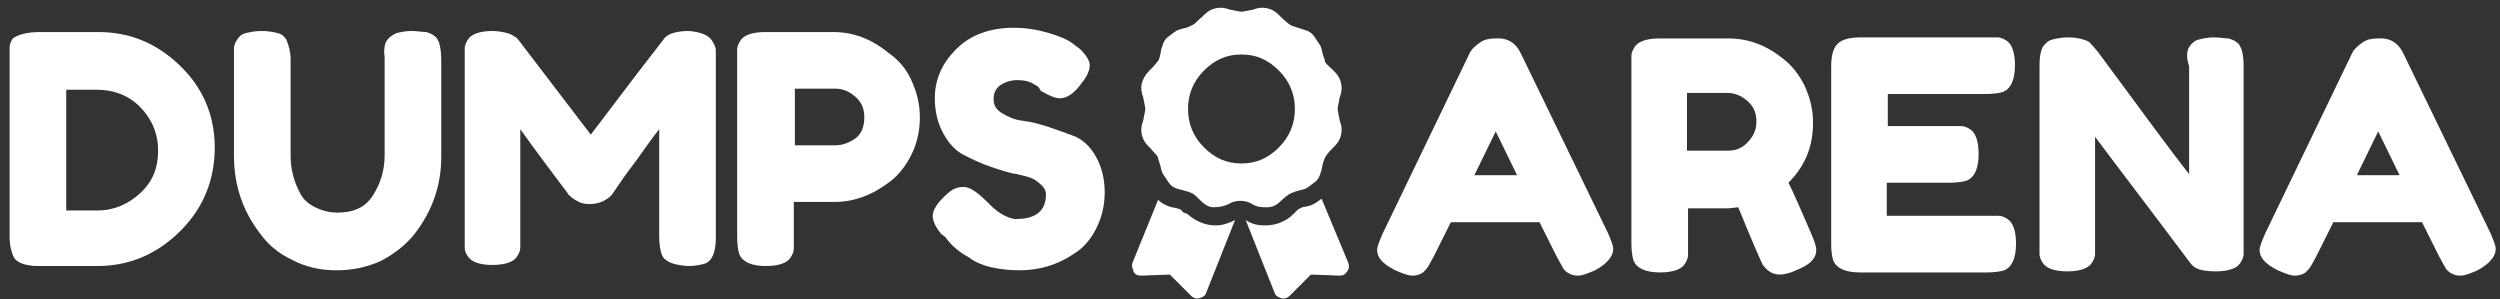
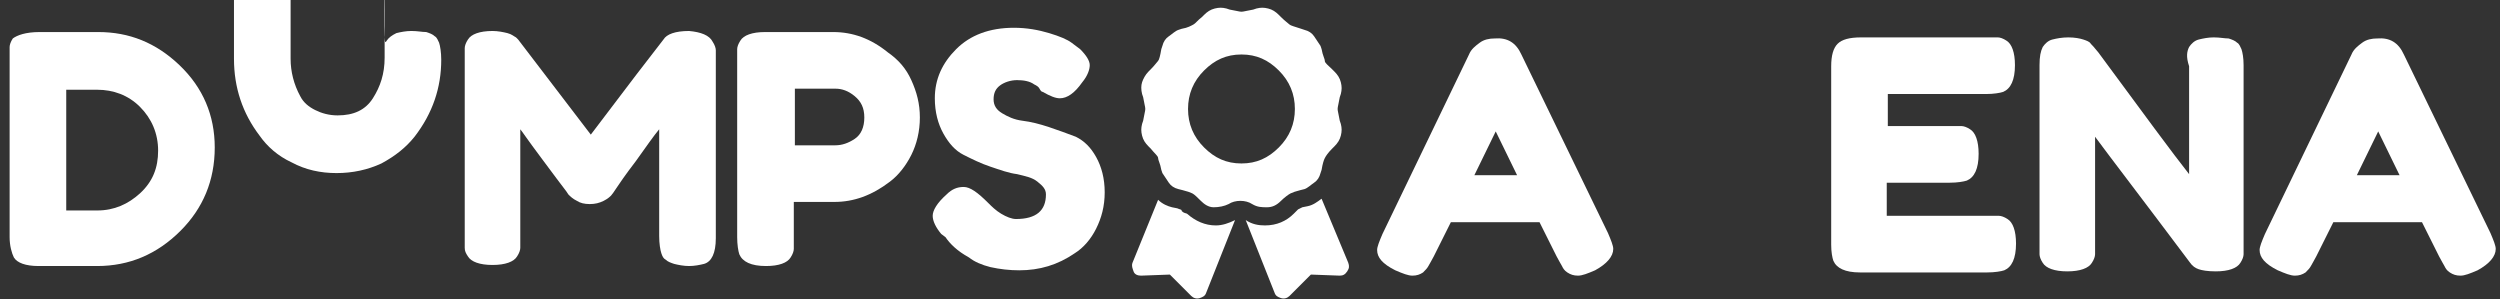
<svg xmlns="http://www.w3.org/2000/svg" version="1.1" id="Layer_1" x="0px" y="0px" viewBox="-264 383 234 28" style="enable-background:new -264 383 234 28;" xml:space="preserve">
  <rect x="-264" y="383" width="234" height="28" fill="#333333" stroke="none" />
  <style type="text/css">
	.st0{fill:#FFFFFF;}
</style>
  <g id="XMLID_1_">
</g>
  <g>
</g>
  <g>
    <path class="st0" d="M-260.3,386l5.5,0c2.9,0,5.4,1,7.6,3.1c2.2,2.1,3.3,4.7,3.3,7.7c0,3.1-1.1,5.7-3.2,7.8   c-2.2,2.2-4.8,3.3-7.8,3.3h-5.5c-1.2,0-2-0.3-2.3-0.8c-0.2-0.4-0.4-1.1-0.4-1.9v-16.7c0-0.5,0-0.8,0-1.1c0-0.2,0.1-0.5,0.3-0.8   C-262.4,386.3-261.6,386-260.3,386z M-250.9,401.1c1.2-1.1,1.7-2.4,1.7-4c0-1.6-0.6-3-1.7-4.1c-1.1-1.1-2.5-1.6-4-1.6h-2.9v11.3   h2.9C-253.3,402.7-252,402.1-250.9,401.1z" />
-     <path class="st0" d="M-227.8,386.8c0.2-0.3,0.5-0.5,0.9-0.7c0.4-0.1,0.9-0.2,1.4-0.2c0.6,0,1,0.1,1.4,0.1c0.3,0.1,0.6,0.2,0.8,0.4   c0.2,0.1,0.3,0.4,0.4,0.6c0.1,0.3,0.2,0.9,0.2,1.6v9.1c0,2.6-0.8,5-2.5,7.2c-0.8,1-1.8,1.8-3.1,2.5c-1.3,0.6-2.7,0.9-4.2,0.9   c-1.5,0-2.9-0.3-4.2-1c-1.3-0.6-2.3-1.5-3-2.5c-1.6-2.1-2.4-4.5-2.4-7.2v-9c0-0.5,0-0.8,0-1.1c0-0.2,0.1-0.5,0.3-0.8   s0.4-0.5,0.8-0.6c0.4-0.1,0.9-0.2,1.5-0.2c0.6,0,1.1,0.1,1.5,0.2c0.4,0.1,0.6,0.3,0.8,0.6c0.2,0.5,0.4,1.1,0.4,1.9v9   c0,1.2,0.3,2.4,0.9,3.5c0.3,0.6,0.8,1,1.4,1.3s1.3,0.5,2.1,0.5c1.5,0,2.6-0.5,3.3-1.6c0.7-1.1,1.1-2.3,1.1-3.8v-9.2   C-228.1,387.7-228,387.1-227.8,386.8z" />
+     <path class="st0" d="M-227.8,386.8c0.2-0.3,0.5-0.5,0.9-0.7c0.4-0.1,0.9-0.2,1.4-0.2c0.6,0,1,0.1,1.4,0.1c0.3,0.1,0.6,0.2,0.8,0.4   c0.2,0.1,0.3,0.4,0.4,0.6c0.1,0.3,0.2,0.9,0.2,1.6c0,2.6-0.8,5-2.5,7.2c-0.8,1-1.8,1.8-3.1,2.5c-1.3,0.6-2.7,0.9-4.2,0.9   c-1.5,0-2.9-0.3-4.2-1c-1.3-0.6-2.3-1.5-3-2.5c-1.6-2.1-2.4-4.5-2.4-7.2v-9c0-0.5,0-0.8,0-1.1c0-0.2,0.1-0.5,0.3-0.8   s0.4-0.5,0.8-0.6c0.4-0.1,0.9-0.2,1.5-0.2c0.6,0,1.1,0.1,1.5,0.2c0.4,0.1,0.6,0.3,0.8,0.6c0.2,0.5,0.4,1.1,0.4,1.9v9   c0,1.2,0.3,2.4,0.9,3.5c0.3,0.6,0.8,1,1.4,1.3s1.3,0.5,2.1,0.5c1.5,0,2.6-0.5,3.3-1.6c0.7-1.1,1.1-2.3,1.1-3.8v-9.2   C-228.1,387.7-228,387.1-227.8,386.8z" />
    <path class="st0" d="M-197.3,386.9c0.2,0.3,0.3,0.6,0.3,0.8c0,0.2,0,0.6,0,1v16.6c0,1.4-0.4,2.2-1.1,2.4c-0.4,0.1-0.9,0.2-1.4,0.2   s-1-0.1-1.4-0.2c-0.3-0.1-0.6-0.2-0.8-0.4c-0.2-0.1-0.3-0.3-0.4-0.6c-0.1-0.3-0.2-0.9-0.2-1.6v-10c-0.5,0.6-1.2,1.6-2.2,3   c-1,1.3-1.6,2.2-1.8,2.5s-0.4,0.6-0.5,0.7c-0.1,0.1-0.3,0.3-0.7,0.5c-0.4,0.2-0.8,0.3-1.3,0.3c-0.5,0-0.9-0.1-1.2-0.3   c-0.4-0.2-0.6-0.4-0.8-0.6l-0.2-0.3c-0.4-0.5-1.2-1.6-2.4-3.2c-1.2-1.6-1.8-2.5-1.9-2.6v10.1c0,0.5,0,0.8,0,1   c0,0.2-0.1,0.5-0.3,0.8c-0.3,0.5-1.1,0.8-2.3,0.8c-1.2,0-2-0.3-2.3-0.8c-0.2-0.3-0.3-0.5-0.3-0.8c0-0.2,0-0.6,0-1.1v-16.6   c0-0.5,0-0.8,0-1c0-0.2,0.1-0.5,0.3-0.8c0.3-0.5,1.1-0.8,2.3-0.8c0.5,0,1,0.1,1.4,0.2c0.4,0.1,0.6,0.3,0.8,0.4l0.2,0.2l6.8,8.9   c3.4-4.5,5.7-7.5,6.8-8.9c0.3-0.5,1.1-0.8,2.4-0.8C-198.4,386-197.6,386.3-197.3,386.9z" />
    <path class="st0" d="M-178.7,390.5c0.5,1.1,0.8,2.2,0.8,3.5s-0.3,2.5-0.8,3.5c-0.5,1-1.2,1.9-2,2.5c-1.7,1.3-3.4,1.9-5.2,1.9h-3.8   v3.4c0,0.5,0,0.8,0,1c0,0.2-0.1,0.5-0.3,0.8c-0.3,0.5-1.1,0.8-2.3,0.8c-1.4,0-2.2-0.4-2.5-1.1c-0.1-0.3-0.2-0.9-0.2-1.6v-16.6   c0-0.5,0-0.8,0-1c0-0.2,0.1-0.5,0.3-0.8c0.3-0.5,1.1-0.8,2.3-0.8h6.4c1.8,0,3.5,0.6,5.1,1.9C-179.9,388.6-179.2,389.4-178.7,390.5z    M-184,396c0.6-0.4,0.9-1.1,0.9-2s-0.3-1.5-0.9-2c-0.6-0.5-1.2-0.7-1.8-0.7h-3.8v5.3h3.8C-185.2,396.6-184.6,396.4-184,396z" />
    <path class="st0" d="M-175.9,404.9c-0.5-0.6-0.8-1.2-0.8-1.7c0-0.5,0.4-1.2,1.3-2c0.5-0.5,1-0.7,1.6-0.7s1.3,0.5,2.3,1.5   c0.3,0.3,0.7,0.7,1.2,1c0.5,0.3,1,0.5,1.4,0.5c1.9,0,2.8-0.8,2.8-2.3c0-0.5-0.3-0.8-0.8-1.2s-1.1-0.5-1.9-0.7   c-0.8-0.1-1.6-0.4-2.5-0.7c-0.9-0.3-1.7-0.7-2.5-1.1c-0.8-0.4-1.4-1.1-1.9-2c-0.5-0.9-0.8-2-0.8-3.3c0-1.8,0.7-3.3,2-4.6   c1.3-1.3,3.1-2,5.4-2c1.2,0,2.3,0.2,3.3,0.5s1.7,0.6,2.1,0.9l0.8,0.6c0.6,0.6,0.9,1.1,0.9,1.5c0,0.4-0.2,1-0.7,1.6   c-0.7,1-1.4,1.5-2.1,1.5c-0.4,0-0.9-0.2-1.6-0.6c-0.1,0-0.2-0.1-0.3-0.3s-0.3-0.3-0.5-0.4c-0.4-0.3-1-0.4-1.6-0.4   c-0.6,0-1.2,0.2-1.6,0.5c-0.4,0.3-0.6,0.7-0.6,1.3c0,0.6,0.3,1,0.8,1.3c0.5,0.3,1.1,0.6,1.9,0.7s1.6,0.3,2.5,0.6   c0.9,0.3,1.7,0.6,2.5,0.9c0.8,0.4,1.4,1,1.9,1.9c0.5,0.9,0.8,2,0.8,3.3c0,1.3-0.3,2.4-0.8,3.4c-0.5,1-1.2,1.8-2,2.3   c-1.6,1.1-3.3,1.6-5.2,1.6c-0.9,0-1.8-0.1-2.7-0.3c-0.8-0.2-1.5-0.5-2-0.9c-1.1-0.6-1.8-1.3-2.2-1.9L-175.9,404.9z" />
  </g>
  <g>
    <path class="st0" d="M-152.9,403c0.8,0.7,1.7,1.1,2.7,1.1c0.6,0,1.2-0.2,1.8-0.5l-2.7,6.8c-0.1,0.3-0.3,0.4-0.6,0.5s-0.6,0-0.8-0.2   l-2-2l-2.7,0.1c-0.3,0-0.6-0.1-0.7-0.4s-0.2-0.5-0.1-0.8l2.4-5.9c0.4,0.4,0.9,0.6,1.3,0.7l0.5,0.1c0.2,0.1,0.4,0.1,0.4,0.2   s0.1,0.1,0.2,0.2L-152.9,403z M-144.1,401.8c-0.4,0.4-0.8,0.6-1.3,0.6s-0.9,0-1.4-0.3c-0.3-0.2-0.7-0.3-1.1-0.3s-0.8,0.1-1.1,0.3   c-0.4,0.2-0.9,0.3-1.4,0.3s-0.9-0.3-1.2-0.6s-0.6-0.6-0.8-0.7s-0.5-0.2-0.9-0.3l-0.4-0.1c-0.4-0.1-0.7-0.3-0.9-0.6   s-0.4-0.6-0.6-0.9l-0.1-0.3c-0.1-0.6-0.3-0.9-0.3-1.1s-0.3-0.4-0.7-0.9l-0.2-0.2c-0.3-0.3-0.5-0.6-0.6-1s-0.1-0.7,0-1.1l0.1-0.3   c0.1-0.6,0.2-0.9,0.2-1.1s-0.1-0.5-0.2-1.1l-0.1-0.3c-0.1-0.4-0.1-0.8,0-1.1s0.3-0.7,0.6-1l0.2-0.2c0.4-0.4,0.6-0.7,0.7-0.8   s0.2-0.5,0.3-1.1l0.1-0.3c0.1-0.4,0.3-0.7,0.6-0.9s0.6-0.5,0.9-0.6l0.3-0.1c0.6-0.1,0.9-0.3,1.1-0.4s0.4-0.4,0.8-0.7l0.2-0.2   c0.3-0.3,0.6-0.5,1-0.6s0.7-0.1,1.1,0l0.3,0.1c0.6,0.1,0.9,0.2,1.1,0.2s0.5-0.1,1.1-0.2l0.3-0.1c0.4-0.1,0.7-0.1,1.1,0   s0.7,0.3,1,0.6l0.2,0.2c0.4,0.4,0.7,0.6,0.8,0.7s0.5,0.2,1.1,0.4l0.3,0.1c0.4,0.1,0.7,0.3,0.9,0.6s0.4,0.6,0.6,0.9l0.1,0.3   c0.1,0.6,0.3,0.9,0.3,1.1s0.3,0.4,0.7,0.8l0.2,0.2c0.3,0.3,0.5,0.6,0.6,1s0.1,0.7,0,1.1l-0.1,0.3c-0.1,0.6-0.2,0.9-0.2,1.1   s0.1,0.5,0.2,1.1l0.1,0.3c0.1,0.4,0.1,0.7,0,1.1s-0.3,0.7-0.6,1l-0.2,0.2c-0.4,0.4-0.6,0.7-0.7,0.9s-0.2,0.5-0.3,1.1l-0.1,0.3   c-0.1,0.4-0.3,0.7-0.6,0.9s-0.6,0.5-0.9,0.6l-0.4,0.1c-0.4,0.1-0.7,0.2-0.9,0.3S-143.8,401.5-144.1,401.8z M-152.8,393.2   c0,1.4,0.5,2.6,1.5,3.6s2.1,1.5,3.5,1.5s2.5-0.5,3.5-1.5s1.5-2.2,1.5-3.6s-0.5-2.6-1.5-3.6s-2.1-1.5-3.5-1.5s-2.5,0.5-3.5,1.5   S-152.8,391.8-152.8,393.2z M-137.8,407.6c0.1,0.3,0.1,0.5-0.1,0.8s-0.4,0.4-0.7,0.4l-2.7-0.1l-2,2c-0.2,0.2-0.5,0.3-0.8,0.2   s-0.5-0.2-0.6-0.5l-2.7-6.8c0.6,0.4,1.2,0.5,1.8,0.5c1.1,0,2-0.4,2.7-1.1l0.2-0.2c0.1-0.1,0.2-0.2,0.2-0.2s0.2-0.1,0.4-0.2l0.5-0.1   c0.5-0.1,0.9-0.4,1.3-0.7L-137.8,407.6z" />
  </g>
  <g>
</g>
  <g>
</g>
  <g>
    <path class="st0" d="M-121.6,388.1l8.1,16.7c0.3,0.7,0.5,1.2,0.5,1.5c0,0.7-0.6,1.4-1.7,2c-0.7,0.3-1.2,0.5-1.6,0.5   c-0.4,0-0.7-0.1-1-0.3c-0.3-0.2-0.4-0.4-0.5-0.6c-0.1-0.2-0.3-0.5-0.5-0.9l-1.6-3.2h-8.3l-1.6,3.2c-0.2,0.4-0.4,0.7-0.5,0.9   c-0.1,0.2-0.3,0.4-0.5,0.6c-0.3,0.2-0.6,0.3-1,0.3s-0.9-0.2-1.6-0.5c-1.2-0.6-1.7-1.2-1.7-1.9c0-0.3,0.2-0.8,0.5-1.5l8.1-16.8   c0.2-0.5,0.6-0.8,1-1.1c0.4-0.3,0.9-0.4,1.4-0.4C-122.9,386.5-122.1,387-121.6,388.1z M-124,395.3l-2,4.1h4L-124,395.3z" />
-     <path class="st0" d="M-94.5,404.8c0.3,0.7,0.5,1.2,0.5,1.6c0,0.8-0.6,1.4-1.9,1.9c-0.6,0.3-1.2,0.4-1.5,0.4c-0.4,0-0.7-0.1-1-0.3   c-0.3-0.2-0.4-0.4-0.6-0.6c-0.2-0.4-1-2.2-2.3-5.4l-0.9,0.1h-3.8v3.4c0,0.5,0,0.8,0,1s-0.1,0.5-0.3,0.8c-0.3,0.5-1.1,0.8-2.3,0.8   c-1.4,0-2.2-0.4-2.5-1.1c-0.1-0.3-0.2-0.9-0.2-1.6v-16.6c0-0.5,0-0.8,0-1s0.1-0.5,0.3-0.8c0.3-0.5,1.1-0.8,2.3-0.8h6.5   c1.8,0,3.5,0.6,5.1,1.9c0.8,0.6,1.5,1.5,2,2.5c0.5,1.1,0.8,2.2,0.8,3.5c0,2.3-0.8,4.1-2.3,5.6C-96.1,401.1-95.4,402.7-94.5,404.8z    M-106,397.1h3.8c0.6,0,1.2-0.2,1.7-0.7s0.9-1.1,0.9-2s-0.3-1.5-0.9-2c-0.6-0.5-1.2-0.7-1.8-0.7h-3.8V397.1z" />
    <path class="st0" d="M-87.1,403.2h9.2c0.5,0,0.8,0,1,0c0.2,0,0.5,0.1,0.8,0.3c0.5,0.3,0.8,1.1,0.8,2.3c0,1.4-0.4,2.2-1.1,2.5   c-0.3,0.1-0.9,0.2-1.6,0.2h-11.9c-1.4,0-2.2-0.4-2.5-1.1c-0.1-0.3-0.2-0.8-0.2-1.5v-16.7c0-1,0.2-1.7,0.6-2.1   c0.4-0.4,1.1-0.6,2.2-0.6h11.8c0.5,0,0.8,0,1,0c0.2,0,0.5,0.1,0.8,0.3c0.5,0.3,0.8,1.1,0.8,2.3c0,1.4-0.4,2.2-1.1,2.5   c-0.3,0.1-0.9,0.2-1.6,0.2h-9.2v3h5.9c0.5,0,0.8,0,1,0c0.2,0,0.5,0.1,0.8,0.3c0.5,0.3,0.8,1.1,0.8,2.3c0,1.4-0.4,2.2-1.1,2.5   c-0.3,0.1-0.9,0.2-1.6,0.2h-5.9V403.2z" />
    <path class="st0" d="M-59.1,387.4c0.2-0.3,0.5-0.6,0.9-0.7c0.4-0.1,0.9-0.2,1.4-0.2c0.6,0,1,0.1,1.4,0.1c0.3,0.1,0.6,0.2,0.8,0.4   c0.2,0.1,0.3,0.4,0.4,0.6c0.1,0.3,0.2,0.8,0.2,1.5v16.6c0,0.5,0,0.8,0,1.1c0,0.2-0.1,0.5-0.3,0.8c-0.3,0.5-1.1,0.8-2.3,0.8   c-0.8,0-1.3-0.1-1.6-0.2c-0.3-0.1-0.6-0.3-0.8-0.6c-4.5-6-7.5-9.9-8.9-11.8v9.9c0,0.5,0,0.8,0,1.1c0,0.2-0.1,0.5-0.3,0.8   c-0.3,0.5-1.1,0.8-2.3,0.8c-1.2,0-2-0.3-2.3-0.8c-0.2-0.3-0.3-0.6-0.3-0.8c0-0.2,0-0.6,0-1v-16.7c0-0.8,0.1-1.3,0.3-1.7   c0.2-0.3,0.5-0.6,0.9-0.7c0.4-0.1,0.9-0.2,1.5-0.2c0.6,0,1.1,0.1,1.4,0.2c0.3,0.1,0.6,0.2,0.7,0.4c0.1,0.1,0.3,0.3,0.7,0.8   c4.2,5.7,7,9.5,8.5,11.4v-10.1C-59.4,388.3-59.3,387.8-59.1,387.4z" />
    <path class="st0" d="M-39,388.1l8.1,16.7c0.3,0.7,0.5,1.2,0.5,1.5c0,0.7-0.6,1.4-1.7,2c-0.7,0.3-1.2,0.5-1.6,0.5   c-0.4,0-0.7-0.1-1-0.3c-0.3-0.2-0.4-0.4-0.5-0.6c-0.1-0.2-0.3-0.5-0.5-0.9l-1.6-3.2h-8.3l-1.6,3.2c-0.2,0.4-0.4,0.7-0.5,0.9   c-0.1,0.2-0.3,0.4-0.5,0.6c-0.3,0.2-0.6,0.3-1,0.3s-0.9-0.2-1.6-0.5c-1.2-0.6-1.7-1.2-1.7-1.9c0-0.3,0.2-0.8,0.5-1.5l8.1-16.8   c0.2-0.5,0.6-0.8,1-1.1c0.4-0.3,0.9-0.4,1.4-0.4C-40.3,386.5-39.5,387-39,388.1z M-41.4,395.3l-2,4.1h4L-41.4,395.3z" />
  </g>
</svg>